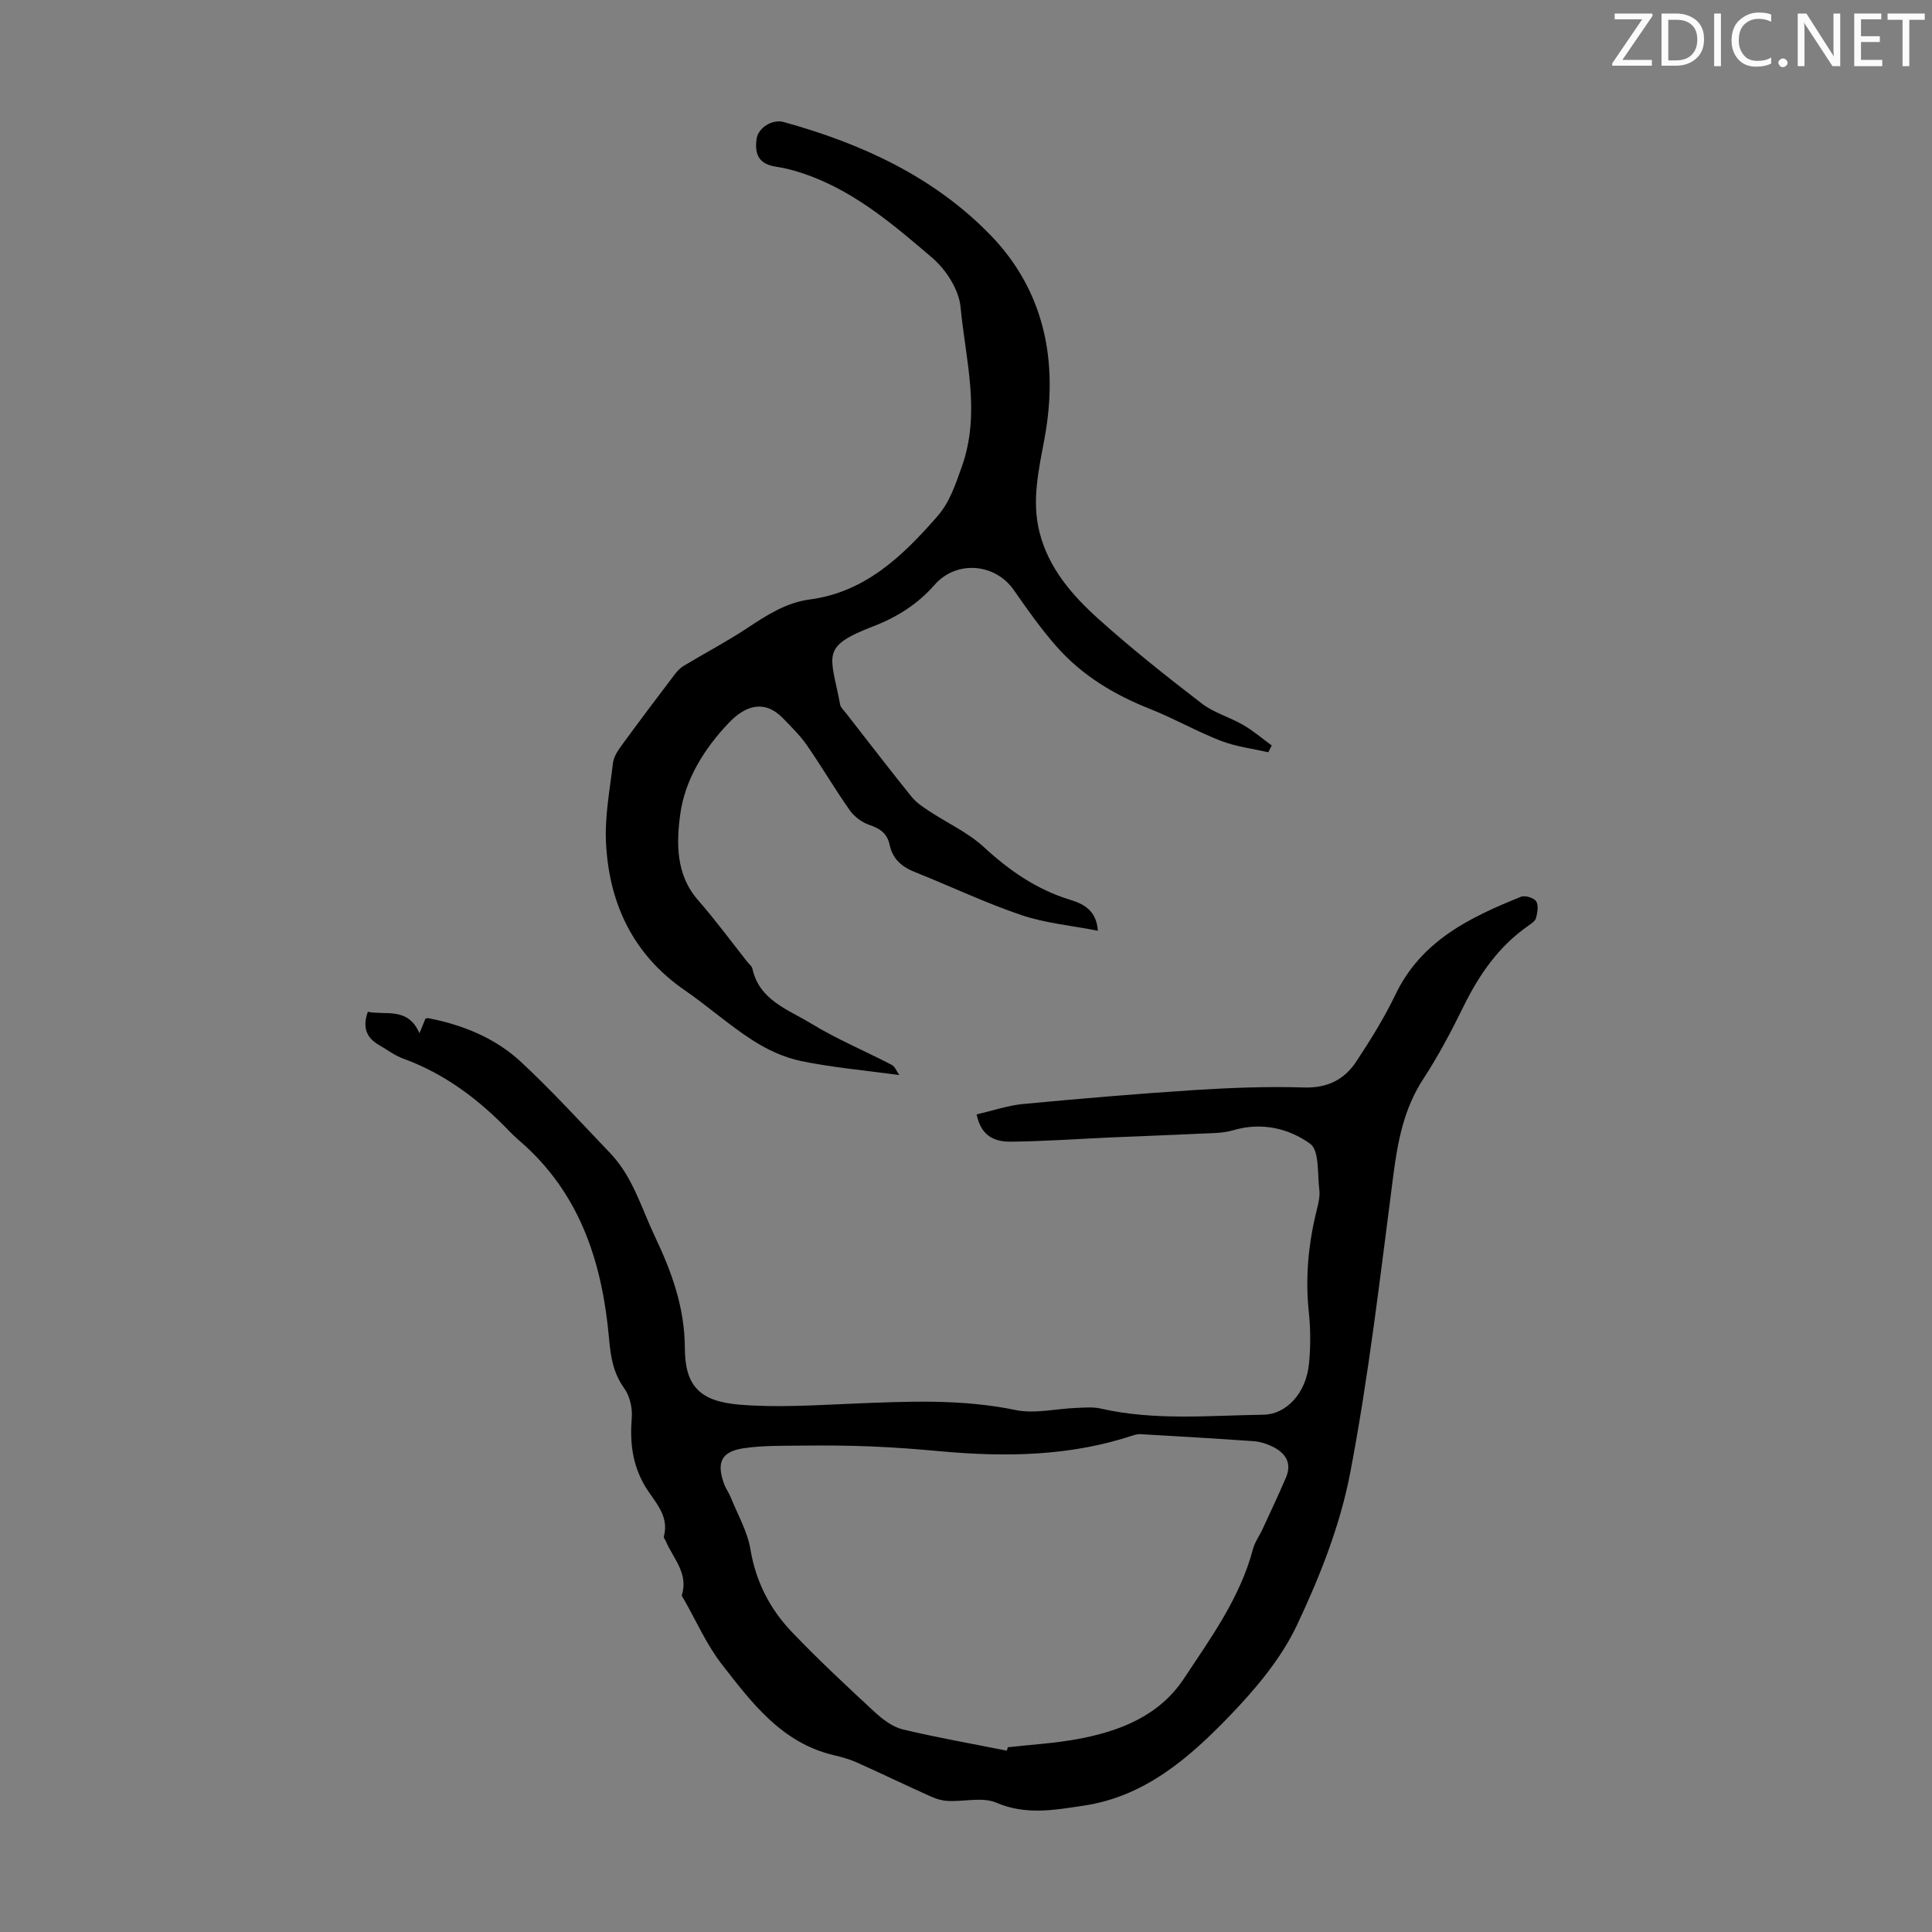
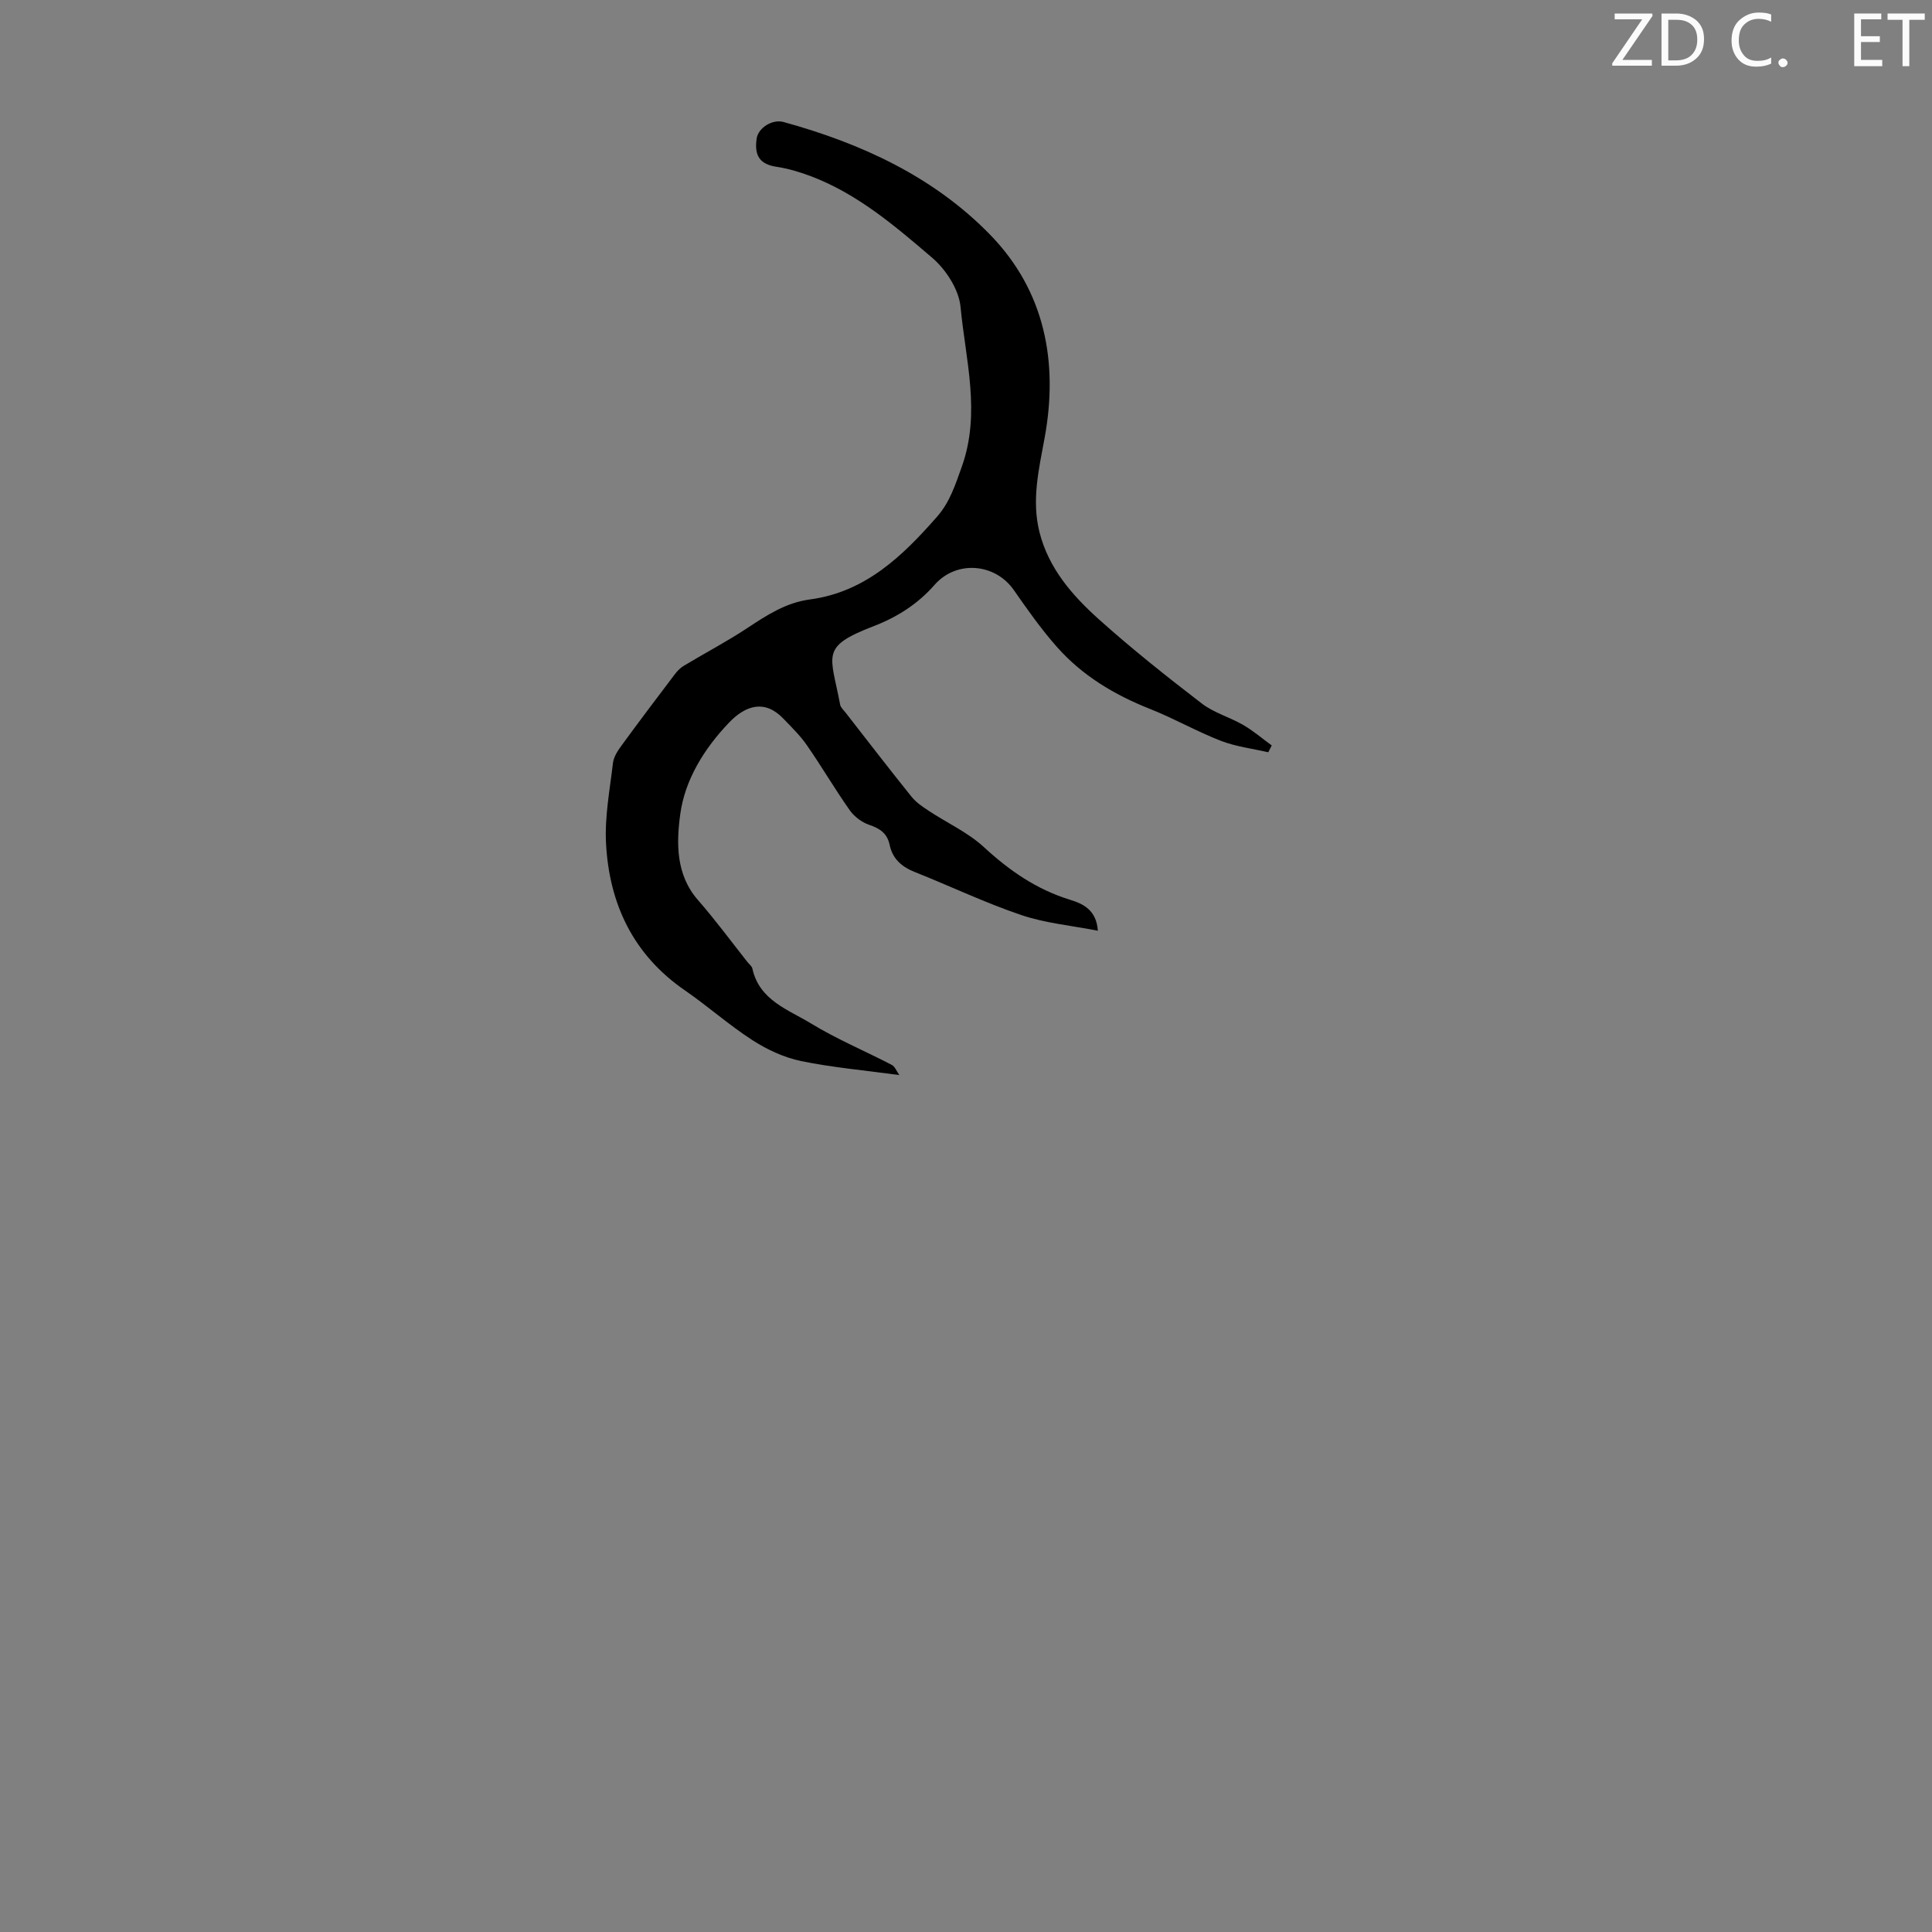
<svg xmlns="http://www.w3.org/2000/svg" enable-background="new 0 0 400 400" viewBox="0 0 400 400">
  <rect x="0" y="0" width="400" height="400" fill="#808080" stroke="none" />
  <g fill="#fafbfa">
    <path d="m342.2 3.2-6.3 9.2h6.1v1.2h-8.2v-.5l6.2-9.1h-5.7v-1.2h7.8v.4z" />
    <path d="m344 13.7v-10.9h3.1c1.6 0 3 .5 4.1 1.4 1.1 1 1.6 2.2 1.6 3.9s-.5 3-1.6 4-2.5 1.5-4.2 1.5h-3zm1.4-9.6v8.4h1.6c1.4 0 2.5-.4 3.2-1.1.8-.8 1.2-1.8 1.2-3.2s-.4-2.4-1.2-3.1-1.8-1-3.1-1z" />
-     <path d="m356.3 2.8v10.9h-1.4v-10.9z" />
    <path d="m366.6 13.2c-.8.4-1.8.6-3 .6-1.6 0-2.8-.5-3.7-1.5s-1.4-2.3-1.4-3.9c0-1.7.5-3.2 1.6-4.2s2.4-1.6 4-1.6c1 0 1.9.1 2.6.4v1.5c-.8-.4-1.6-.6-2.6-.6-1.2 0-2.2.4-3 1.2s-1.1 1.9-1.1 3.3c0 1.3.4 2.3 1.1 3.1s1.6 1.1 2.8 1.1c1.1 0 2-.2 2.8-.7v1.3z" />
    <path d="m368.2 13c0-.3.1-.5.3-.6.2-.2.4-.3.6-.3.3 0 .5.1.7.3s.3.4.3.6-.1.5-.3.6c-.2.2-.4.3-.7.3s-.5-.1-.6-.3c-.2-.2-.3-.4-.3-.6z" />
-     <path d="m381.1 13.7h-1.7l-5.5-8.4c-.2-.2-.3-.5-.4-.7 0 .2.1.8.1 1.5v7.6h-1.4v-10.9h1.8l5.3 8.3c.3.4.4.6.4.8 0-.3-.1-.8-.1-1.6v-7.5h1.4v10.9z" />
    <path d="m389.7 13.7h-5.8v-10.9h5.6v1.2h-4.2v3.5h3.9v1.2h-3.9v3.7h4.4z" />
    <path d="m398.4 4.1h-3.1v9.6h-1.4v-9.6h-3.1v-1.3h7.7v1.3z" />
  </g>
-   <path d="m202.2 230.72c3.4-.78 6.48-1.85 9.63-2.15 11.79-1.11 23.59-2.12 35.4-2.88 7.58-.48 15.2-.78 22.78-.54 4.85.15 8.33-1.64 10.79-5.37 2.95-4.46 5.8-9.05 8.11-13.86 5.34-11.15 15.43-16.01 26.01-20.26.83-.33 2.63.22 3.12.94.54.8.27 2.32-.01 3.44-.16.64-.99 1.19-1.62 1.63-6.14 4.27-10.19 10.15-13.44 16.78-2.51 5.11-5.19 10.18-8.3 14.94-3.99 6.11-5.27 12.81-6.19 19.87-2.68 20.61-5.04 41.31-8.94 61.7-2.07 10.83-6.28 21.48-11.02 31.51-3.28 6.93-8.54 13.19-13.93 18.78-8.36 8.69-17.56 16.7-30.18 18.58-6 .9-11.97 2.04-18.12-.6-2.85-1.22-6.63-.21-9.98-.36-1.17-.05-2.38-.38-3.45-.86-5.17-2.32-10.27-4.78-15.44-7.1-1.52-.68-3.16-1.14-4.79-1.52-10.76-2.53-16.96-10.81-23.18-18.81-3.17-4.07-5.28-8.96-7.87-13.48-.17-.29-.48-.66-.4-.89 1.39-4.48-1.83-7.57-3.35-11.17-.13-.31-.46-.66-.39-.9 1.22-4.42-2.02-7.29-3.9-10.46-2.65-4.49-3.14-9.1-2.74-14.13.16-2.02-.4-4.51-1.56-6.12-2.27-3.17-2.81-6.46-3.14-10.25-1.35-15.11-5.61-29.12-17.26-39.85-1.07-.99-2.21-1.91-3.21-2.95-6.33-6.62-13.44-12.05-22.16-15.21-1.76-.64-3.31-1.84-4.96-2.78-2.58-1.48-3.54-3.59-2.35-6.91 3.68.78 8.24-1.1 10.69 4.44.52-1.27.87-2.13 1.23-3.01.18-.04.4-.15.59-.11 7.14 1.39 13.82 4.08 19.14 9.01 6.46 6 12.42 12.55 18.52 18.93 4.69 4.9 6.47 11.4 9.29 17.33 3.47 7.31 6.14 14.66 6.17 23.03.03 7.87 3.1 11.04 11.34 11.72 7.74.64 15.6.11 23.39-.21 11.29-.46 22.5-1.01 33.73 1.32 4.01.83 8.42-.28 12.65-.44 1.65-.06 3.37-.23 4.95.13 11.18 2.56 22.52 1.44 33.77 1.28 4.53-.06 8.8-4.28 9.4-10.61.34-3.54.33-7.17-.05-10.7-.76-7.23-.06-14.28 1.7-21.28.32-1.29.64-2.68.48-3.97-.41-3.3.04-8.14-1.9-9.54-4.45-3.21-10.08-4.53-15.94-2.79-2.23.66-4.69.59-7.06.71-5.91.29-11.82.49-17.74.75-7.03.31-14.06.82-21.1.9-3.14.05-6.24-.85-7.21-5.65zm6.25 131.74c.07-.24.15-.48.22-.71 4.77-.54 9.59-.81 14.3-1.67 8.79-1.61 17.01-4.78 22.15-12.55 5.59-8.45 11.63-16.74 14.29-26.8.39-1.48 1.37-2.8 2.02-4.21 1.62-3.51 3.27-7.01 4.8-10.57 1.34-3.12-.14-5.19-2.88-6.5-1.18-.57-2.54-.98-3.84-1.07-7.77-.55-15.55-1-23.33-1.45-.54-.03-1.12.09-1.64.27-13.01 4.31-26.36 4.5-39.83 3.27-4.77-.44-9.54-.81-14.33-1-4.79-.2-9.59-.22-14.39-.17-4.01.04-8.06-.04-12.01.54-4.64.69-5.68 2.91-4.07 7.39.34.94.97 1.77 1.34 2.69 1.45 3.6 3.49 7.11 4.12 10.86 1.12 6.7 4.03 12.35 8.57 17.1 5.48 5.74 11.3 11.16 17.12 16.55 1.67 1.54 3.73 3.11 5.86 3.63 7.13 1.7 14.35 2.96 21.53 4.4z" fill="#000001" />
  <path d="m186.19 222.58c-7.16-.98-13.83-1.56-20.34-2.9-3.5-.73-7-2.35-10.03-4.3-4.88-3.14-9.25-7.05-14.04-10.35-10.7-7.38-15.65-17.9-16.31-30.45-.29-5.5.79-11.09 1.44-16.62.15-1.24.96-2.5 1.73-3.55 3.63-4.97 7.33-9.88 11.05-14.78.52-.69 1.16-1.36 1.89-1.79 4.37-2.63 8.91-5.01 13.16-7.82 4.04-2.67 7.98-5.25 12.94-5.91 11.48-1.53 19.17-8.97 26.35-17.16 2.63-3 3.76-6.59 5.1-10.32 3.98-11.16.77-22.14-.26-33.09-.34-3.6-3.03-7.75-5.89-10.19-7.7-6.58-15.5-13.27-25.21-16.91-2.26-.85-4.63-1.55-7.01-1.91-3.32-.5-4.65-2.17-4.1-5.86.32-2.16 3.21-4.06 5.56-3.41 16.09 4.42 31.08 11.32 42.78 23.34 11.29 11.6 14.17 26.29 11.28 42.04-1.19 6.51-2.74 12.92-1.06 19.56 1.9 7.51 6.81 13.1 12.3 18.03 6.82 6.12 14.02 11.83 21.29 17.42 2.51 1.93 5.8 2.83 8.59 4.45 2.09 1.21 3.94 2.81 5.9 4.24-.24.47-.48.94-.72 1.41-3.29-.76-6.72-1.17-9.84-2.38-4.99-1.94-9.68-4.63-14.66-6.6-7.4-2.93-14.05-6.92-19.31-12.89-3.23-3.66-6.07-7.69-8.86-11.7-3.88-5.59-11.9-6.25-16.42-1.09-3.48 3.97-7.73 6.67-12.63 8.56-11.2 4.3-8.85 5.88-6.92 16.23.11.6.71 1.12 1.12 1.65 4.54 5.82 9.04 11.68 13.67 17.43.95 1.18 2.29 2.08 3.57 2.92 3.8 2.52 8.11 4.46 11.41 7.51 5.28 4.87 10.91 8.76 17.81 10.89 2.74.84 5.48 2.12 5.78 6.42-5.48-1.08-10.88-1.56-15.86-3.25-7.5-2.54-14.68-5.98-22.05-8.91-2.72-1.08-4.6-2.74-5.2-5.62-.5-2.38-2-3.39-4.22-4.14-1.53-.52-3.11-1.71-4.04-3.03-3.09-4.38-5.8-9.03-8.86-13.44-1.38-2-3.17-3.74-4.87-5.51-3.81-3.99-7.76-2.86-11.28.83-5.09 5.33-9.13 11.79-10.09 19-.79 5.9-.93 12.45 3.68 17.72 3.6 4.12 6.86 8.55 10.26 12.85.35.44.9.84 1 1.33 1.44 6.59 7.43 8.49 12.18 11.39 5.31 3.24 11.12 5.66 16.65 8.54.69.33 1.04 1.34 1.59 2.12z" fill="#000001" />
</svg>